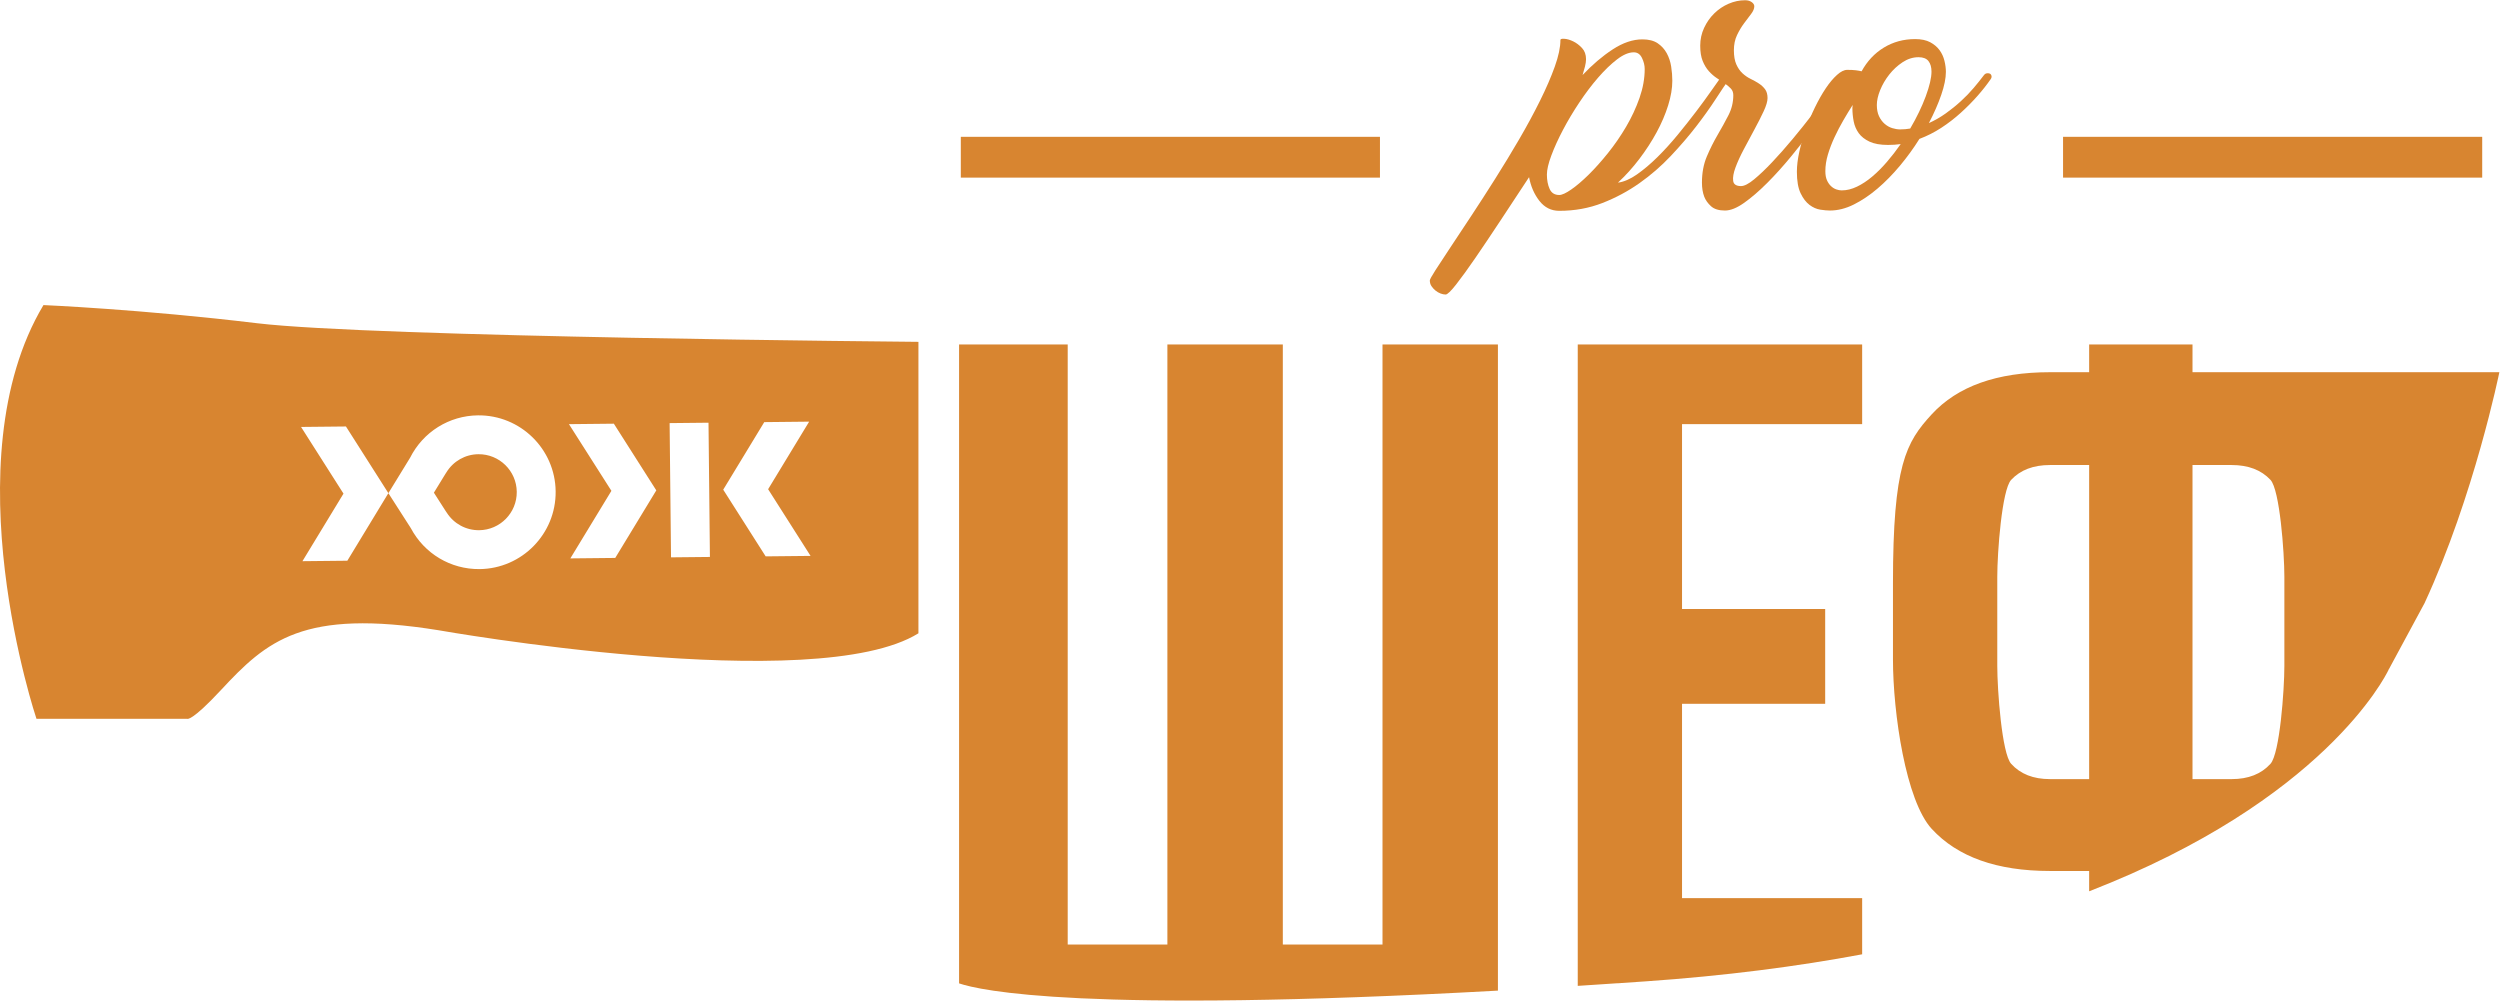
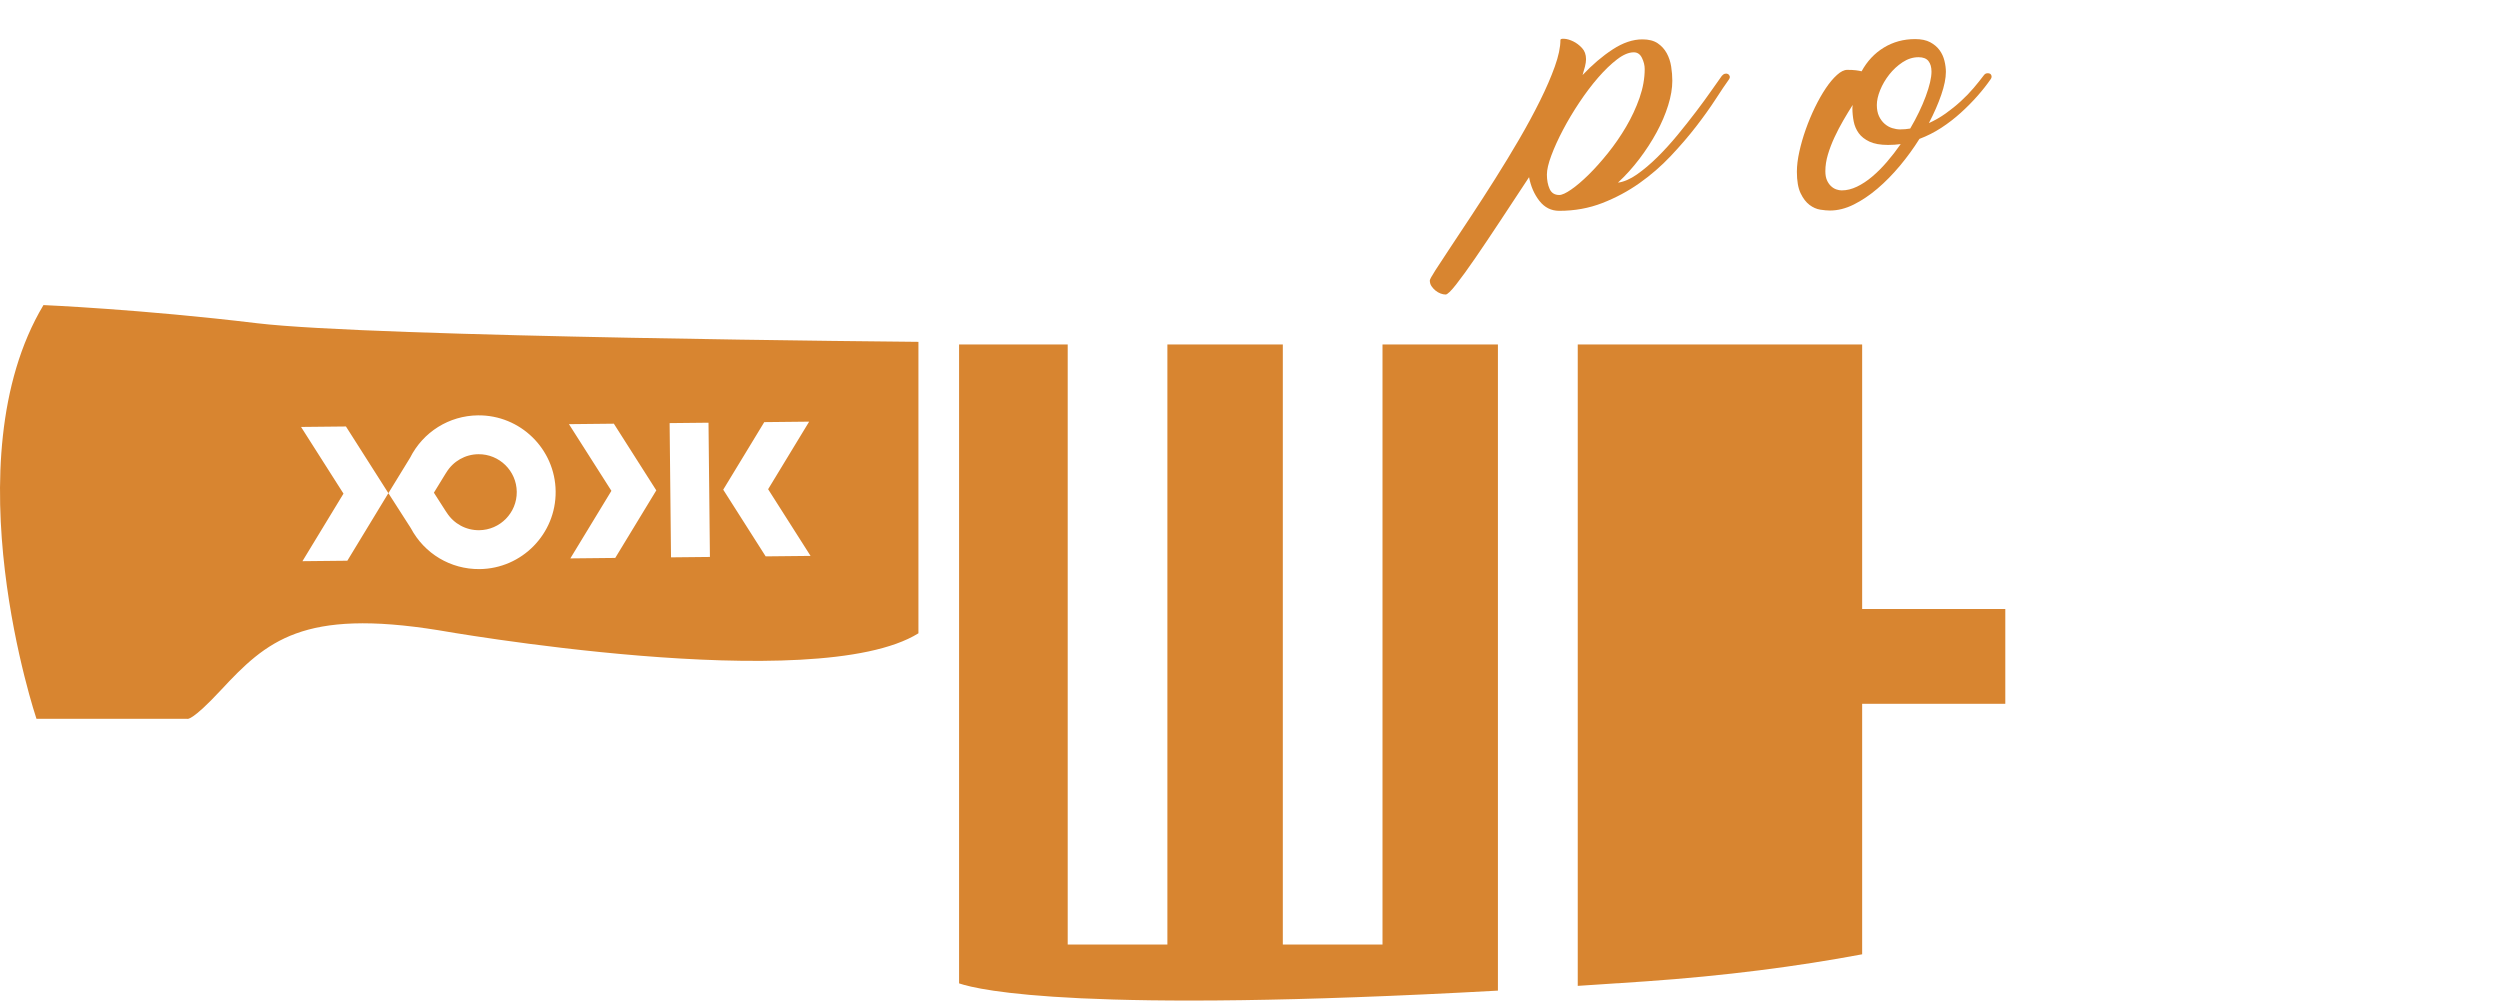
<svg xmlns="http://www.w3.org/2000/svg" xmlns:ns1="http://sodipodi.sourceforge.net/DTD/sodipodi-0.dtd" xmlns:ns2="http://www.inkscape.org/namespaces/inkscape" version="1.1" id="svg2" width="367.827" height="147.213" viewBox="0 0 367.827 147.213" ns1:docname="pro_shef.eps">
  <defs id="defs6" />
  <ns1:namedview id="namedview4" pagecolor="#ffffff" bordercolor="#000000" borderopacity="0.25" ns2:showpageshadow="2" ns2:pageopacity="0.0" ns2:pagecheckerboard="0" ns2:deskcolor="#d1d1d1" />
  <g id="g8" ns2:groupmode="layer" ns2:label="ink_ext_XXXXXX" transform="matrix(1.333,0,0,-1.333,0,147.213)">
    <g id="g10" transform="scale(0.1)">
      <path d="M 1653.34,724.137 H 1525.95 V 61.852 H 1415.92 V 724.137 H 1288.51 V 61.852 H 1178.49 V 724.137 H 1058.58 V 18.969 c 23.18,-7.887 136.51,-33.348 594.76,-8 V 724.137" style="fill:#d88530;fill-opacity:1;fill-rule:nonzero;stroke:none" id="path12" />
-       <path d="m 2055.37,636.223 v 87.914 H 1741.45 V 16.211 c 23.91,1.508 48.57,3.148 74.14,4.918 88.9,6.172 168.48,16.562 239.78,29.922 v 61.976 h -198.81 v 214.512 h 158 v 104.633 h -158 v 204.051 h 198.81" style="fill:#d88530;fill-opacity:1;fill-rule:nonzero;stroke:none" id="path14" />
-       <path d="m 2521.39,369.434 c 0,-26.778 -5.12,-96.852 -15.32,-108.106 -10.2,-11.285 -24.48,-16.902 -42.78,-16.902 h -43.3 V 591.09 h 43.3 c 18.3,0 32.58,-5.465 42.78,-16.379 10.2,-10.922 15.32,-80.141 15.32,-106.895 z M 2305.91,244.426 h -43.31 c -18.32,0 -32.58,5.617 -42.78,16.902 -10.22,11.254 -15.31,81.328 -15.31,108.106 v 98.382 c 0,26.754 5.09,95.973 15.31,106.895 10.2,10.914 24.46,16.379 42.78,16.379 h 43.31 z m 452.77,449.121 h -338.69 v 30.59 h -114.08 v -30.59 h -43.31 c -58.46,0 -101.94,-15.496 -130.45,-46.477 -28.52,-30.992 -42.78,-55.98 -42.78,-186.644 v -83.594 c 0,-59.875 14.26,-156.359 42.78,-187.336 28.51,-30.996 71.99,-46.469 130.45,-46.469 h 43.31 v -22.429 c 258.18,100.218 326.68,236.511 330.43,244.336 0.01,0.281 0.03,0.586 0.04,0.867 l 0.15,-0.481 39.59,73.344 c 54.91,118.754 82.56,254.883 82.56,254.883" style="fill:#d88530;fill-opacity:1;fill-rule:nonzero;stroke:none" id="path16" />
-       <path d="m 2739.75,908.324 h -462.64 v 45.039 h 462.64 v -45.039" style="fill:#d88530;fill-opacity:1;fill-rule:nonzero;stroke:none" id="path18" />
-       <path d="M 1523.14,908.324 H 1060.5 v 45.039 h 462.64 v -45.039" style="fill:#d88530;fill-opacity:1;fill-rule:nonzero;stroke:none" id="path20" />
+       <path d="m 2055.37,636.223 v 87.914 H 1741.45 V 16.211 c 23.91,1.508 48.57,3.148 74.14,4.918 88.9,6.172 168.48,16.562 239.78,29.922 v 61.976 v 214.512 h 158 v 104.633 h -158 v 204.051 h 198.81" style="fill:#d88530;fill-opacity:1;fill-rule:nonzero;stroke:none" id="path14" />
      <path d="m 1721.05,889.145 c 2.96,0 7.36,2.007 13.18,6.035 5.82,4.019 12.22,9.468 19.21,16.351 6.98,6.871 14.13,14.867 21.43,23.973 7.31,9.098 13.98,18.785 20,29.047 6.04,10.269 10.96,20.851 14.77,31.754 3.81,10.905 5.71,21.535 5.71,31.915 0,4.02 -1.01,8.09 -3.02,12.22 -2.01,4.13 -5.03,6.19 -9.04,6.19 -5.51,0 -11.64,-2.59 -18.42,-7.78 -6.78,-5.19 -13.7,-11.85 -20.8,-20 -7.09,-8.15 -14.02,-17.31 -20.79,-27.467 -6.78,-10.156 -12.81,-20.27 -18.1,-30.324 -5.3,-10.051 -9.58,-19.477 -12.86,-28.254 -3.29,-8.789 -4.92,-15.828 -4.92,-21.114 0,-6.144 1.01,-11.433 3.02,-15.875 2,-4.449 5.56,-6.671 10.63,-6.671 z m 179.4,131.455 c 1.05,1.27 2.23,2.06 3.48,2.38 1.28,0.32 2.39,0.2 3.34,-0.32 0.95,-0.53 1.59,-1.33 1.91,-2.38 0.32,-1.07 0.05,-2.22 -0.79,-3.5 -3.81,-5.29 -8.73,-12.59 -14.77,-21.905 -6.03,-9.312 -13.18,-19.312 -21.43,-30 -8.26,-10.695 -17.62,-21.594 -28.1,-32.707 -10.48,-11.113 -22.02,-21.113 -34.61,-30.004 -12.6,-8.891 -26.25,-16.191 -40.96,-21.91 -14.71,-5.711 -30.53,-8.574 -47.47,-8.574 -8.89,0 -16.19,3.656 -21.91,10.957 -5.71,7.301 -9.52,16.035 -11.43,26.191 -10.58,-16.09 -21.01,-31.902 -31.28,-47.465 -10.26,-15.558 -19.57,-29.418 -27.93,-41.593 -8.36,-12.172 -15.45,-21.957 -21.27,-29.368 -5.82,-7.41 -9.69,-11.113 -11.6,-11.113 -1.69,0 -3.54,0.367 -5.55,1.113 -2.01,0.743 -3.92,1.848 -5.72,3.328 -1.79,1.485 -3.28,3.129 -4.44,4.922 -1.16,1.801 -1.75,3.864 -1.75,6.192 0,1.062 2.06,4.82 6.19,11.269 4.14,6.461 9.58,14.766 16.35,24.926 6.78,10.16 14.46,21.75 23.02,34.774 8.58,13.015 17.42,26.714 26.52,41.113 9.09,14.394 17.94,28.945 26.51,43.656 8.57,14.711 16.25,28.895 23.01,42.547 6.78,13.651 12.23,26.251 16.36,37.781 4.13,11.54 6.19,21.33 6.19,29.38 0,1.05 1.48,1.47 4.45,1.27 2.96,-0.22 6.19,-1.17 9.68,-2.86 3.49,-1.7 6.72,-4.13 9.69,-7.31 2.96,-3.17 4.45,-7.3 4.45,-12.38 0,-2.33 -0.39,-4.97 -1.12,-7.94 -0.74,-2.96 -1.64,-6.14 -2.7,-9.52 10.8,11.43 21.85,20.84 33.18,28.25 11.33,7.41 22.28,11.12 32.86,11.12 6.98,0 12.59,-1.43 16.83,-4.28 4.24,-2.87 7.57,-6.51 10.01,-10.96 2.43,-4.45 4.07,-9.37 4.92,-14.77 0.84,-5.39 1.26,-10.63 1.26,-15.71 0,-8.25 -1.53,-17.309 -4.6,-27.149 -3.08,-9.844 -7.3,-19.738 -12.7,-29.688 -5.4,-9.949 -11.74,-19.738 -19.05,-29.367 -7.3,-9.641 -15.19,-18.367 -23.65,-26.199 6.55,0.848 13.54,3.863 20.96,9.051 7.4,5.183 14.92,11.535 22.54,19.05 7.61,7.508 15.07,15.719 22.38,24.606 7.3,8.891 14.13,17.516 20.48,25.879 6.34,8.359 11.96,16.035 16.82,23.027 4.88,6.98 8.68,12.37 11.44,16.19" style="fill:#d88530;fill-opacity:1;fill-rule:nonzero;stroke:none" id="path22" />
-       <path d="m 1921.72,898.988 c 3.59,0 8.41,2.489 14.44,7.461 6.04,4.973 12.71,11.321 20,19.055 7.31,7.723 14.87,16.293 22.71,25.711 7.83,9.422 15.24,18.683 22.22,27.785 6.99,9.102 13.28,17.41 18.9,24.93 5.6,7.51 9.89,13.18 12.86,16.98 1.06,1.48 2.22,2.33 3.49,2.54 1.27,0.21 2.38,0.11 3.33,-0.31 0.95,-0.43 1.59,-1.23 1.9,-2.39 0.32,-1.16 0.05,-2.37 -0.79,-3.64 -3.81,-5.3 -8.99,-12.6 -15.56,-21.915 -6.56,-9.32 -13.86,-19.32 -21.9,-30.004 -8.05,-10.695 -16.62,-21.593 -25.72,-32.707 -9.1,-11.113 -18.1,-21.113 -27,-30.004 -8.88,-8.89 -17.35,-16.191 -25.4,-21.91 -8.04,-5.711 -15.13,-8.566 -21.27,-8.566 -6.77,0 -11.9,1.586 -15.4,4.758 -3.49,3.176 -5.98,6.668 -7.46,10.48 -1.7,4.442 -2.54,9.629 -2.54,15.555 0,10.797 1.8,20.426 5.4,28.894 3.6,8.465 7.57,16.399 11.91,23.813 4.34,7.41 8.31,14.609 11.9,21.598 3.61,6.98 5.4,14.386 5.4,22.218 0,2.97 -0.9,5.4 -2.7,7.31 -1.8,1.9 -4.07,3.8 -6.83,5.71 -2.75,1.9 -5.66,3.86 -8.73,5.87 -3.06,2.02 -5.97,4.56 -8.73,7.63 -2.75,3.06 -5.03,6.82 -6.82,11.27 -1.8,4.44 -2.7,10.05 -2.7,16.82 0,6.99 1.43,13.55 4.29,19.69 2.86,6.14 6.61,11.48 11.27,16.03 4.65,4.55 9.95,8.1 15.88,10.64 5.91,2.54 11.95,3.81 18.09,3.81 2.96,0 5.4,-0.69 7.31,-2.06 1.9,-1.38 2.85,-2.91 2.85,-4.61 0,-2.54 -1.16,-5.34 -3.49,-8.41 -2.33,-3.07 -4.92,-6.51 -7.78,-10.32 -2.85,-3.81 -5.45,-8.15 -7.78,-13.02 -2.33,-4.87 -3.49,-10.47 -3.49,-16.83 0,-6.35 0.9,-11.53 2.69,-15.55 1.8,-4.03 4.08,-7.31 6.83,-9.85 2.75,-2.54 5.77,-4.6 9.05,-6.19 3.28,-1.58 6.3,-3.28 9.06,-5.08 2.74,-1.8 5.02,-3.92 6.82,-6.35 1.8,-2.44 2.7,-5.66 2.7,-9.682 0,-3.605 -1.43,-8.472 -4.29,-14.605 -2.86,-6.141 -6.25,-12.813 -10.16,-20.004 -3.92,-7.203 -7.84,-14.504 -11.74,-21.91 -3.93,-7.41 -7,-14.125 -9.21,-20.16 -2.23,-6.035 -3.08,-10.953 -2.54,-14.766 0.52,-3.808 3.44,-5.715 8.73,-5.715" style="fill:#d88530;fill-opacity:1;fill-rule:nonzero;stroke:none" id="path24" />
      <path d="m 2108.41,962.488 c 7.19,12.278 12.91,24.133 17.15,35.563 4.22,11.429 6.34,20.529 6.34,27.309 0,4.87 -1.11,8.73 -3.33,11.59 -2.22,2.85 -5.88,4.28 -10.95,4.28 -6.15,0 -12.02,-1.85 -17.62,-5.55 -5.62,-3.71 -10.54,-8.26 -14.77,-13.66 -4.23,-5.39 -7.56,-11.11 -10,-17.14 -2.44,-6.036 -3.65,-11.485 -3.65,-16.349 0,-4.875 0.79,-9.004 2.38,-12.386 1.59,-3.391 3.65,-6.196 6.2,-8.415 2.53,-2.222 5.34,-3.808 8.4,-4.765 3.07,-0.953 5.98,-1.426 8.73,-1.426 3.81,0 7.52,0.316 11.12,0.949 z m -75.57,-68.258 c 5.5,0 11.11,1.372 16.83,4.125 5.71,2.75 11.32,6.454 16.82,11.11 5.51,4.656 10.91,10.051 16.2,16.195 5.29,6.137 10.37,12.699 15.24,19.688 -4.44,-0.641 -9.1,-0.953 -13.97,-0.953 -8.47,0 -15.3,1.214 -20.48,3.648 -5.19,2.43 -9.15,5.555 -11.91,9.371 -2.75,3.809 -4.6,8.145 -5.56,13.016 -0.94,4.863 -1.42,9.843 -1.42,14.922 0,0.425 0.05,0.953 0.16,1.586 0.1,0.636 0.16,1.164 0.16,1.593 -3.39,-5.297 -6.83,-10.957 -10.32,-16.992 -3.5,-6.031 -6.73,-12.223 -9.69,-18.574 -2.96,-6.348 -5.39,-12.699 -7.3,-19.047 -1.91,-6.355 -2.85,-12.492 -2.85,-18.418 0,-4.023 0.57,-7.359 1.74,-10.008 1.16,-2.644 2.65,-4.812 4.45,-6.504 1.79,-1.699 3.75,-2.914 5.87,-3.652 2.12,-0.742 4.13,-1.106 6.03,-1.106 z m 156.53,126.68 c 1.06,1.48 2.23,2.33 3.5,2.54 1.27,0.21 2.38,0.11 3.33,-0.31 0.96,-0.43 1.59,-1.23 1.9,-2.39 0.33,-1.16 0.05,-2.37 -0.79,-3.64 -4.23,-6.15 -9.16,-12.39 -14.76,-18.743 -5.62,-6.344 -11.75,-12.543 -18.42,-18.57 -6.66,-6.031 -13.81,-11.539 -21.43,-16.512 -7.62,-4.98 -15.67,-9.047 -24.13,-12.226 -6.34,-10.161 -13.49,-20 -21.43,-29.528 -7.94,-9.523 -16.19,-17.937 -24.77,-25.242 -8.57,-7.305 -17.3,-13.18 -26.19,-17.621 -8.9,-4.449 -17.67,-6.664 -26.36,-6.664 -2.97,0 -6.51,0.316 -10.63,0.949 -4.13,0.637 -8.1,2.383 -11.91,5.235 -3.81,2.863 -7.1,7.148 -9.84,12.863 -2.75,5.719 -4.13,13.652 -4.13,23.812 0,6.563 0.9,13.914 2.7,22.071 1.79,8.144 4.17,16.402 7.14,24.765 2.96,8.36 6.35,16.453 10.16,24.289 3.82,7.825 7.78,14.812 11.91,20.962 4.12,6.13 8.26,11.05 12.39,14.75 4.12,3.71 7.88,5.57 11.27,5.57 4.01,0 7.24,-0.16 9.67,-0.48 2.44,-0.32 4.51,-0.69 6.21,-1.11 6.13,11.21 14.33,19.95 24.59,26.19 10.28,6.24 21.75,9.36 34.46,9.36 6.77,0 12.32,-1.16 16.67,-3.48 4.33,-2.34 7.77,-5.25 10.32,-8.74 2.54,-3.49 4.34,-7.41 5.39,-11.74 1.07,-4.34 1.59,-8.42 1.59,-12.23 0,-6.98 -1.7,-15.4 -5.08,-25.243 -3.38,-9.84 -7.94,-20.27 -13.66,-31.277 6.56,2.964 12.81,6.562 18.74,10.796 5.92,4.235 11.48,8.735 16.67,13.497 5.19,4.765 9.85,9.577 13.97,14.447 4.13,4.87 7.78,9.42 10.95,13.65" style="fill:#d88530;fill-opacity:1;fill-rule:nonzero;stroke:none" id="path26" />
      <path d="m 528.008,603.031 c -14.492,-0.144 -27.715,-7.676 -35.324,-20.086 l -1.153,-1.781 -12.617,-20.594 13.027,-20.336 1.192,-1.742 c 7.883,-12.265 21.25,-19.488 35.754,-19.336 23.113,0.239 41.726,19.239 41.484,42.367 -0.234,23.133 -19.23,41.754 -42.363,41.508" style="fill:#d88530;fill-opacity:1;fill-rule:nonzero;stroke:none" id="path28" />
      <path d="m 845.105,490.281 -46.843,73.621 45.293,74.555 49.55,0.52 -45.285,-74.567 46.836,-73.609 z m -104.46,-1.082 -0.782,74.094 -0.773,74.074 42.922,0.449 0.781,-74.078 0.77,-74.093 z m -61.563,-0.644 -49.562,-0.516 45.324,74.574 -46.856,73.598 49.559,0.519 46.848,-73.605 z M 529.324,476.234 c -31.863,-0.328 -60.898,16.985 -75.898,45.223 l -24.754,38.594 -45.293,-74.571 -49.563,-0.519 45.305,74.57 -46.836,73.606 49.551,0.515 46.836,-73.601 23.953,39.082 c 14.406,28.547 43.078,46.457 74.922,46.797 46.789,0.488 85.266,-37.192 85.742,-83.957 0.488,-46.782 -37.187,-85.25 -83.965,-85.739 z M 283.711,747.609 C 155.82,763.02 47.969,767.637 47.969,767.637 -55.266,595.07 40.262,310.957 40.262,310.957 H 206.668 c 0,0 4.738,-3.164 36.984,31.531 50.743,54.602 90.575,90.348 240.36,66.258 0,0 416.465,-73.832 529.708,-3.379 v 321.688 c 0,0 -602.118,5.14 -730.009,20.554" style="fill:#d88530;fill-opacity:1;fill-rule:nonzero;stroke:none" id="path30" />
    </g>
  </g>
</svg>